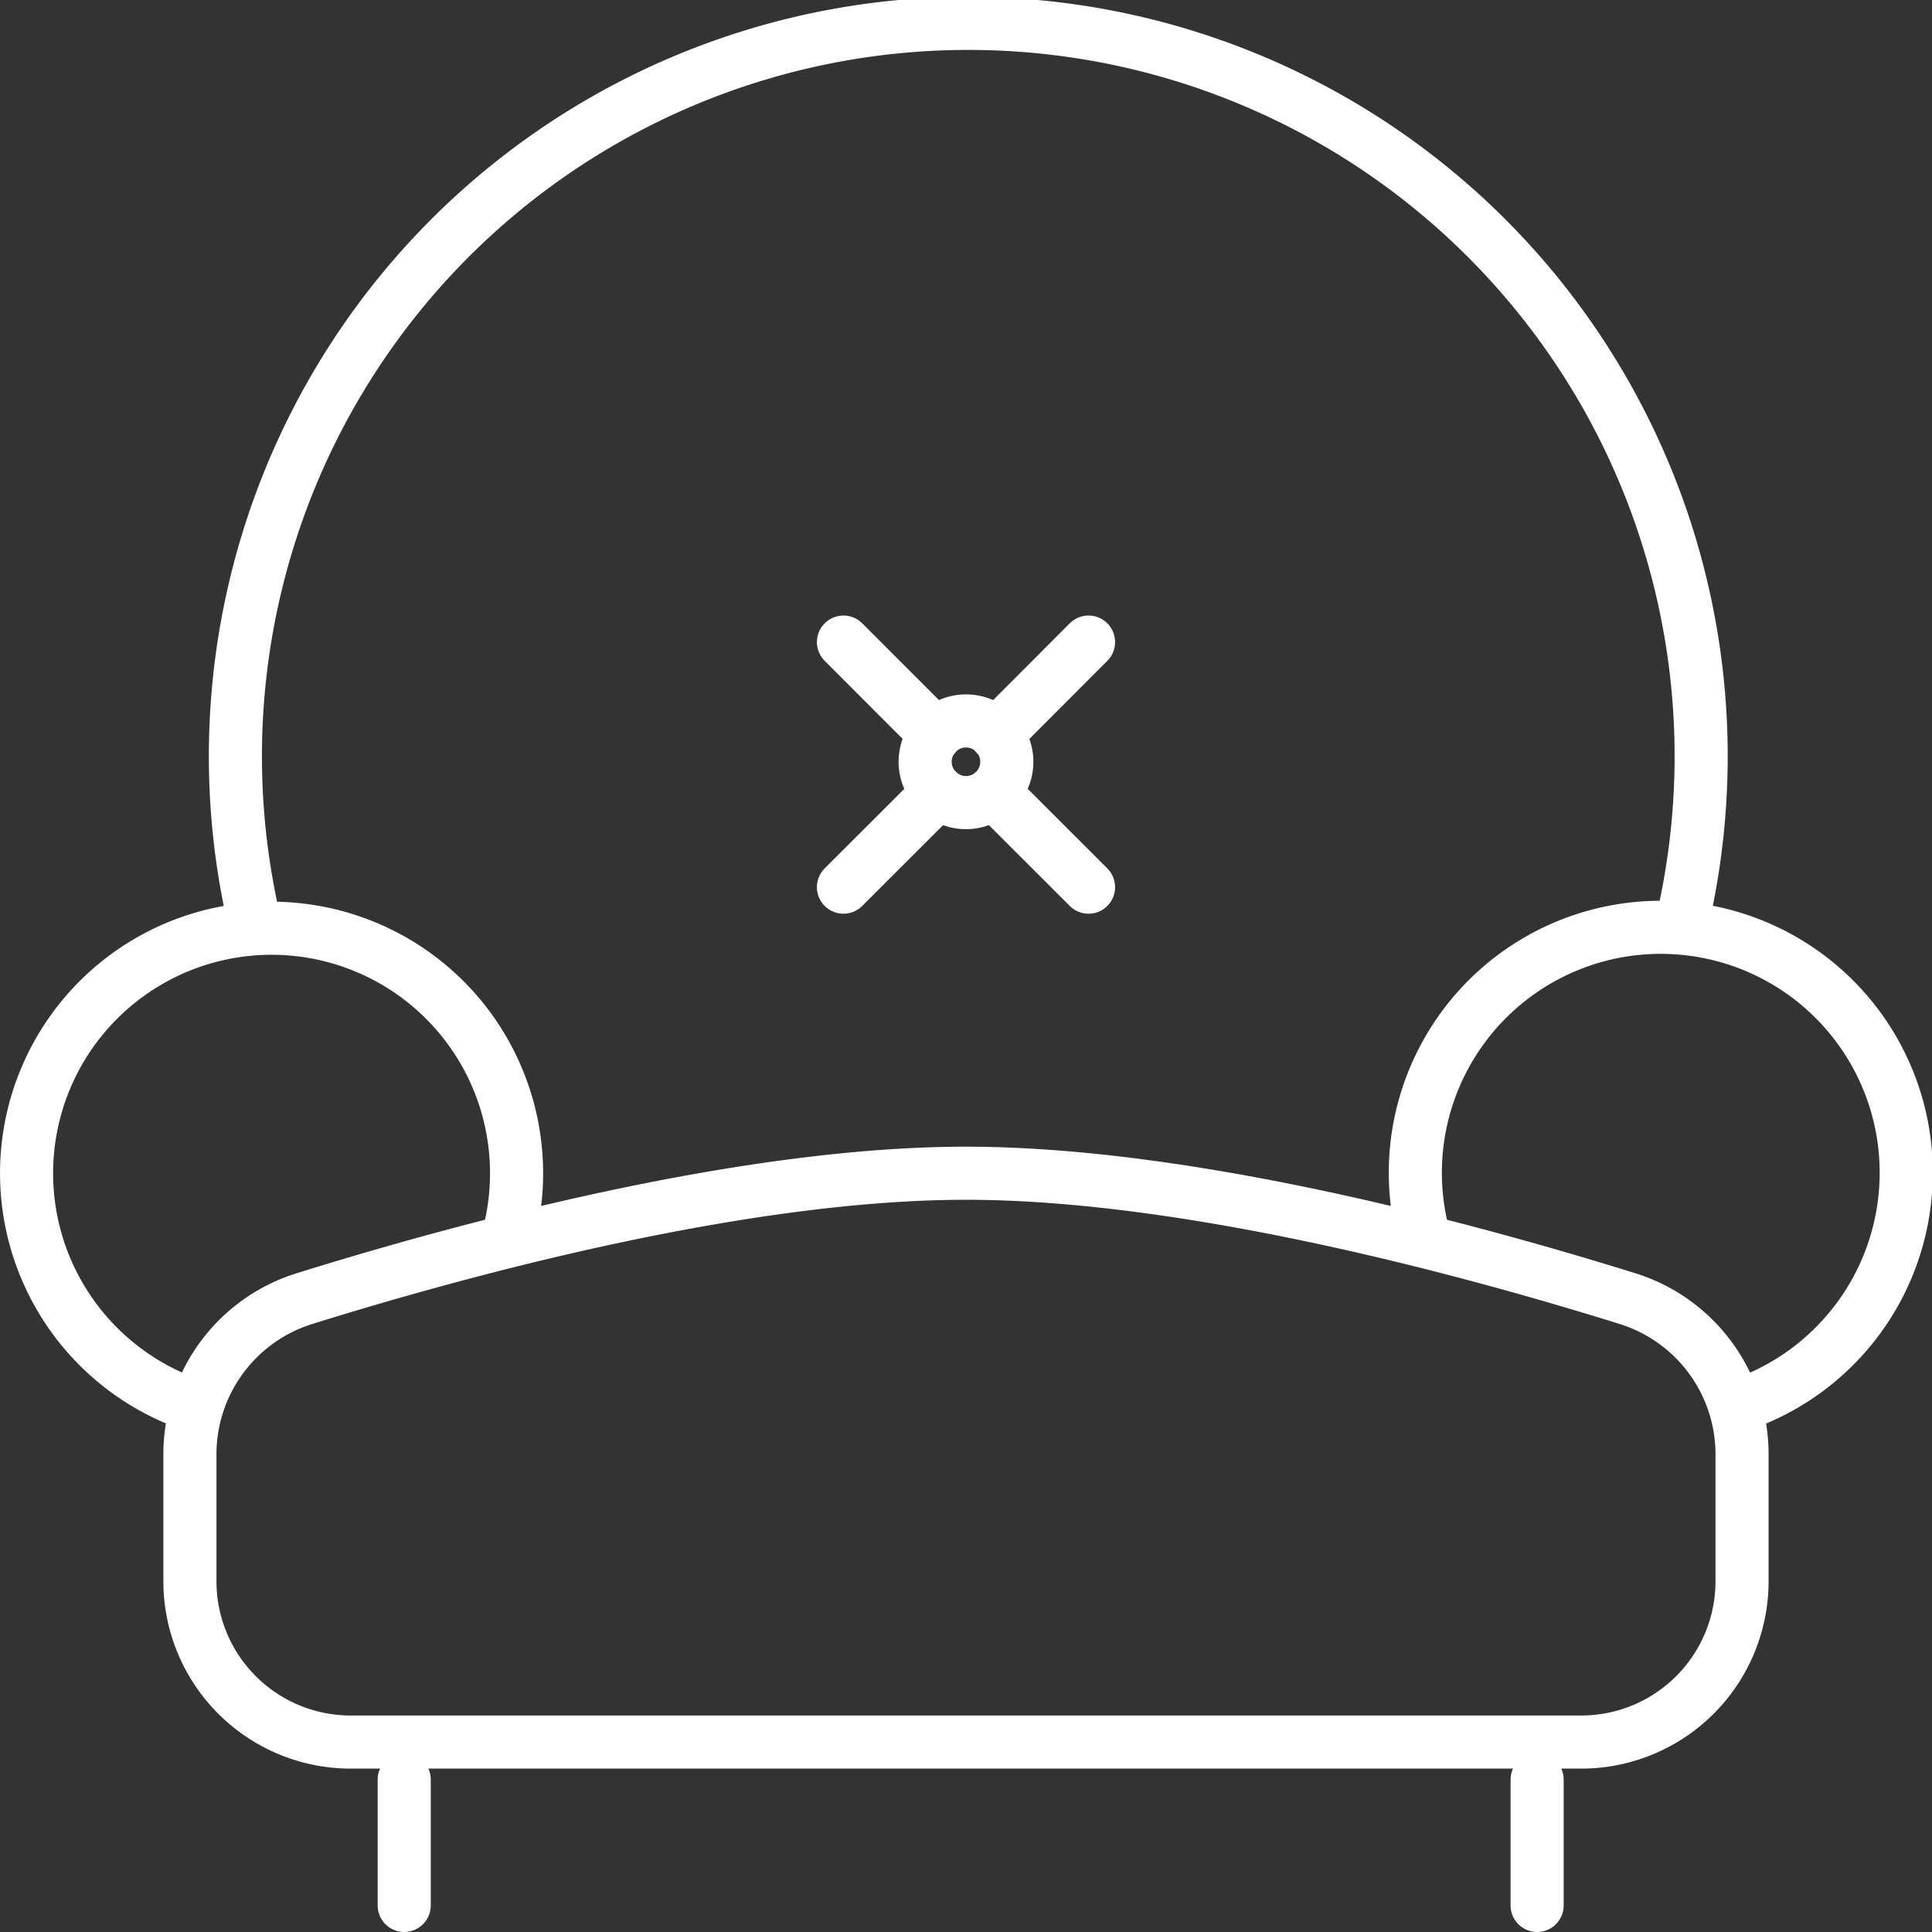
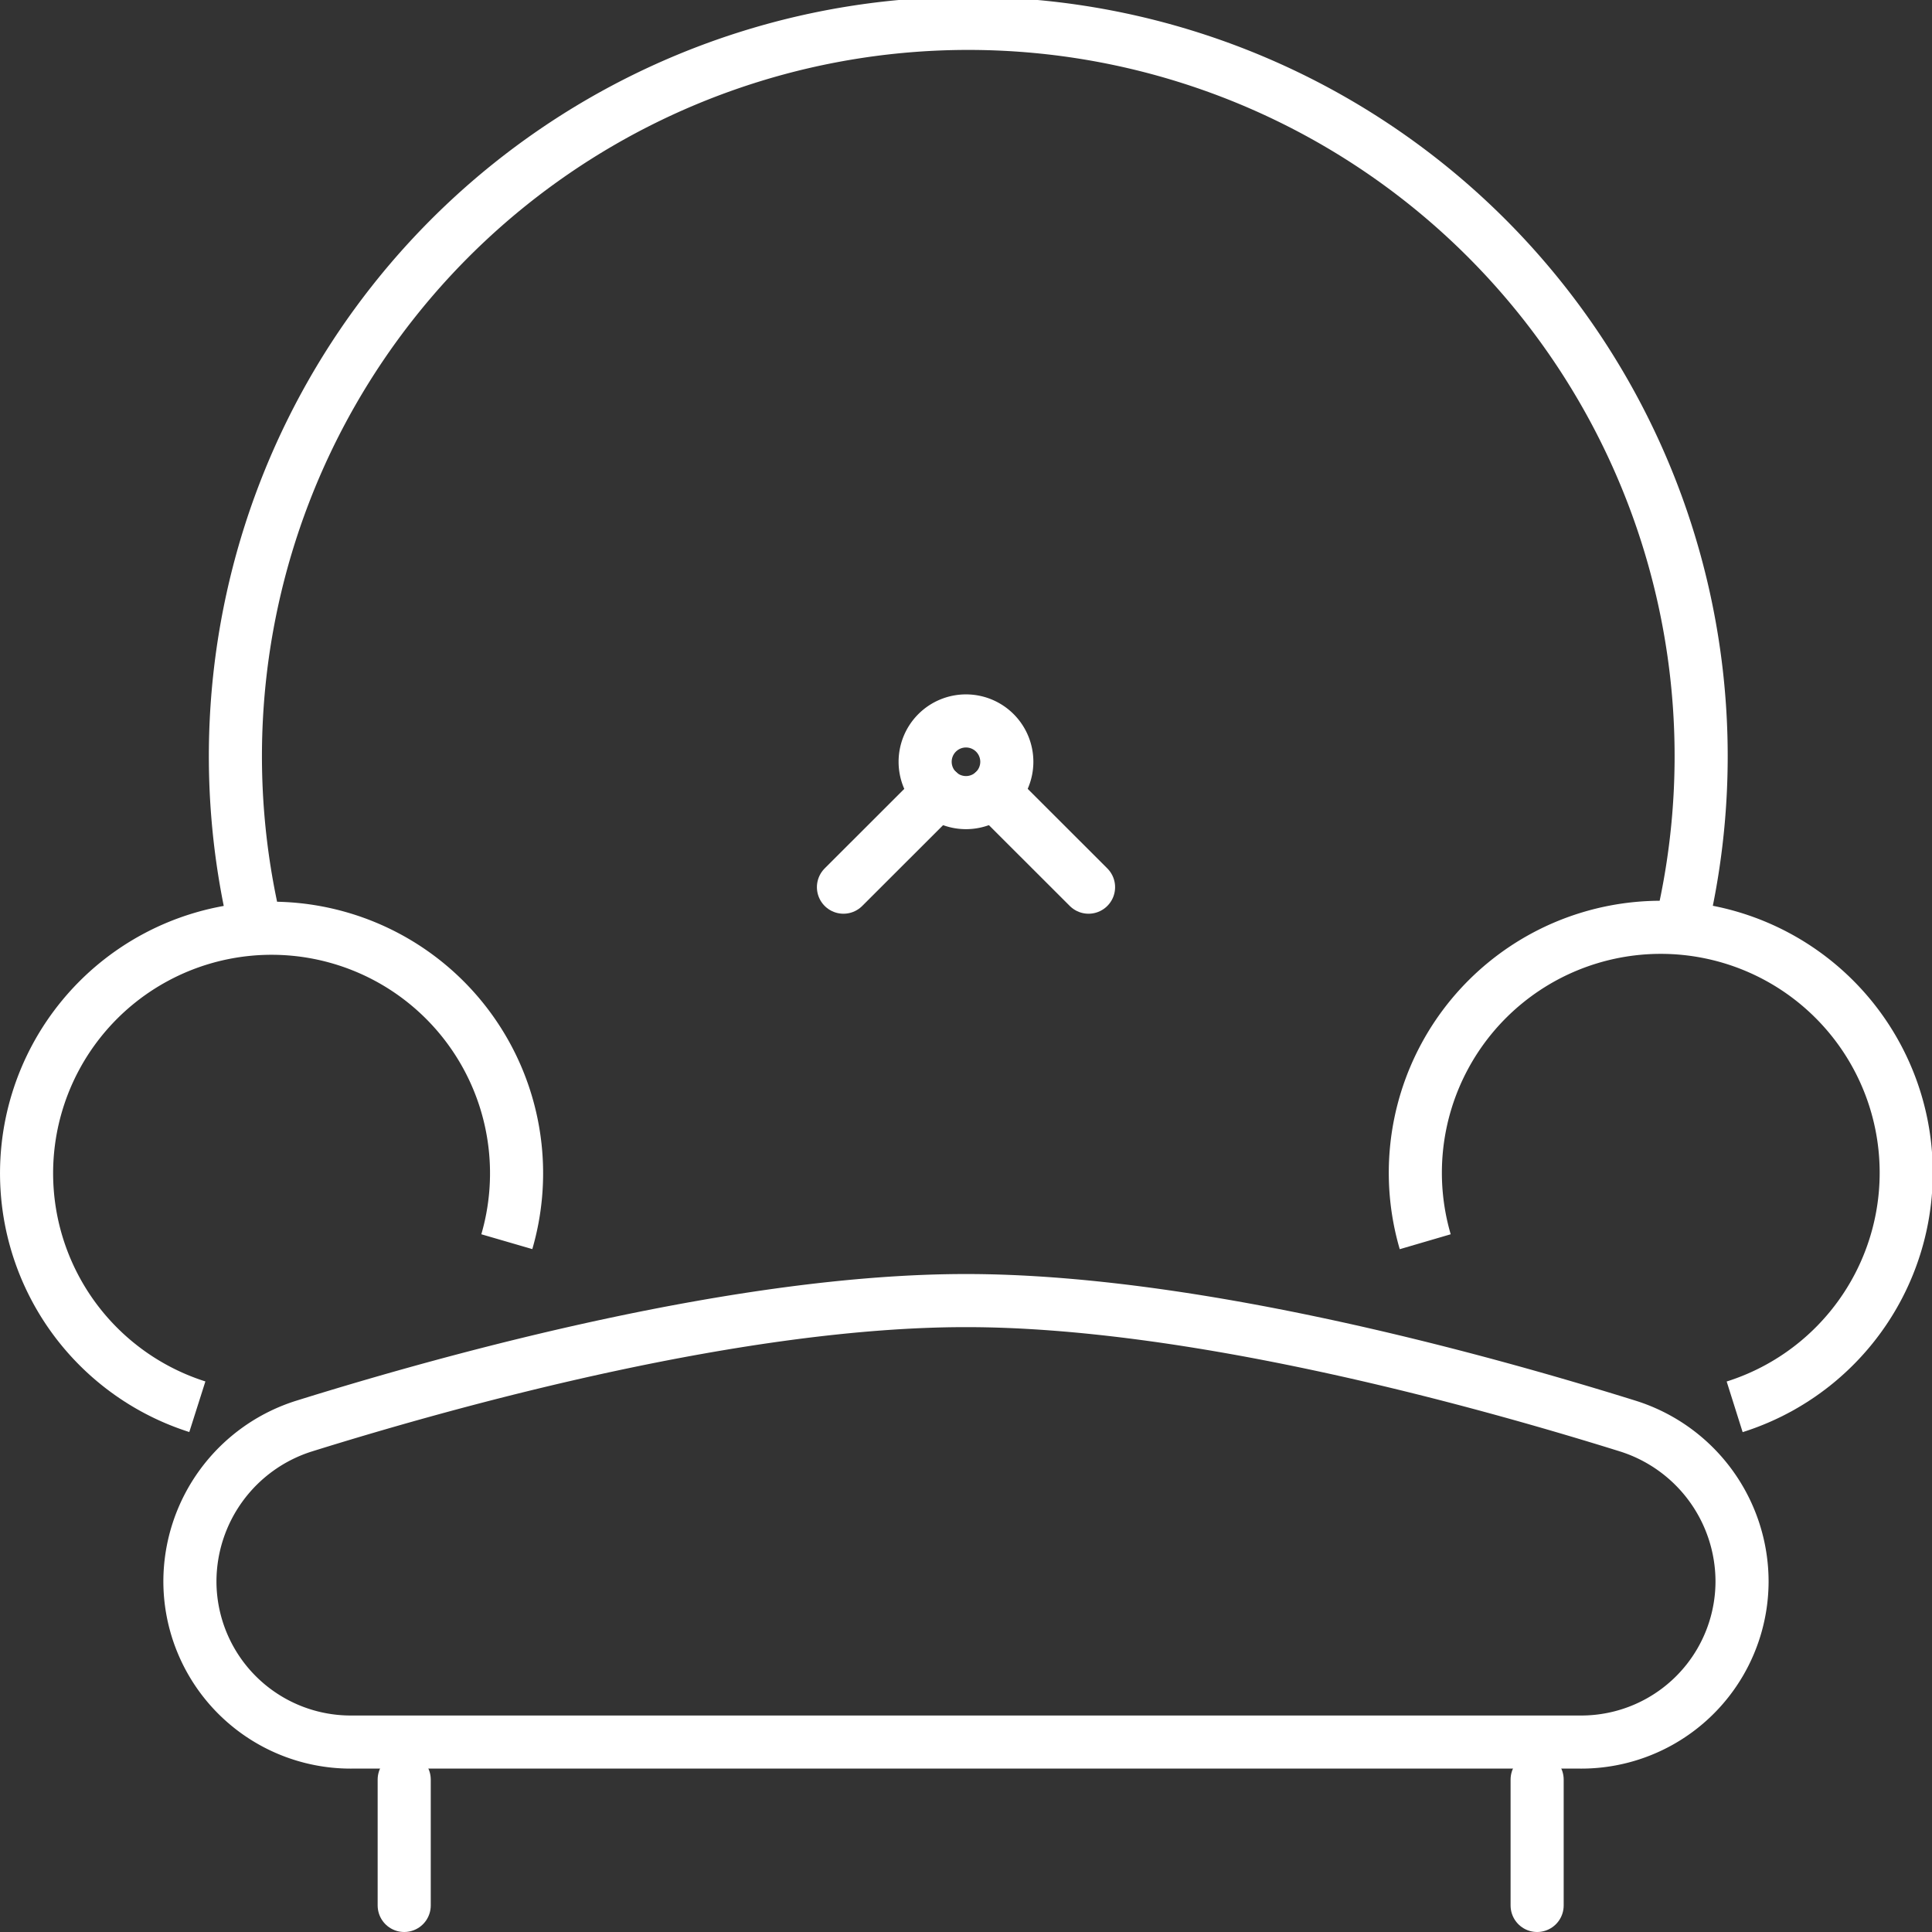
<svg xmlns="http://www.w3.org/2000/svg" width="43.663" height="43.663" viewBox="0 0 43.663 43.663">
  <rect x="0" y="0" width="43.663" height="43.663" fill="#333333" stroke="none" />
  <g id="Outline_Icons" data-name="Outline Icons" transform="translate(0.1 0.1)">
    <g id="Group_787" data-name="Group 787" transform="translate(0.5 0.5)">
-       <line id="Line_684" data-name="Line 684" x2="2.088" y2="2.09" transform="translate(18.462 13.911)" fill="none" stroke="#fff" stroke-linecap="round" stroke-linejoin="round" stroke-width="1.2" />
      <line id="Line_685" data-name="Line 685" y1="2.151" x2="2.153" transform="translate(18.462 17.299)" fill="none" stroke="#fff" stroke-linecap="round" stroke-linejoin="round" stroke-width="1.2" />
      <line id="Line_686" data-name="Line 686" y2="2.845" transform="translate(8.535 39.618)" fill="none" stroke="#fff" stroke-linecap="round" stroke-linejoin="round" stroke-width="1.2" />
      <line id="Line_687" data-name="Line 687" y2="2.845" transform="translate(34.139 39.618)" fill="none" stroke="#fff" stroke-linecap="round" stroke-linejoin="round" stroke-width="1.2" />
-       <path id="Path_1068" data-name="Path 1068" d="M37.578,23.768a3.635,3.635,0,0,1-3.692,3.624H6.192A3.635,3.635,0,0,1,2.5,23.768V20.89a3.686,3.686,0,0,1,2.594-3.521c3.5-1.091,9.875-2.832,14.945-2.832s11.447,1.741,14.945,2.832a3.687,3.687,0,0,1,2.594,3.521Z" transform="translate(1.192 11.378)" fill="none" stroke="#fff" stroke-linejoin="round" stroke-width="1.2" />
+       <path id="Path_1068" data-name="Path 1068" d="M37.578,23.768a3.635,3.635,0,0,1-3.692,3.624H6.192A3.635,3.635,0,0,1,2.5,23.768a3.686,3.686,0,0,1,2.594-3.521c3.5-1.091,9.875-2.832,14.945-2.832s11.447,1.741,14.945,2.832a3.687,3.687,0,0,1,2.594,3.521Z" transform="translate(1.192 11.378)" fill="none" stroke="#fff" stroke-linejoin="round" stroke-width="1.2" />
      <path id="Path_1069" data-name="Path 1069" d="M24.717,22.355a5.547,5.547,0,1,0-6.993-3.731" transform="translate(13.886 8.839)" fill="none" stroke="#fff" stroke-linejoin="round" stroke-width="1.2" />
      <path id="Path_1070" data-name="Path 1070" d="M11.354,18.624A5.537,5.537,0,1,0,4.36,22.354" transform="translate(-0.5 8.838)" fill="none" stroke="#fff" stroke-linejoin="round" stroke-width="1.2" />
      <g id="Group_786" data-name="Group 786" transform="translate(4.721)">
        <path id="Path_1071" data-name="Path 1071" d="M35.731,20.83a16.563,16.563,0,1,0-32.224,0" transform="translate(-3.057 -0.5)" fill="none" stroke="#fff" stroke-linejoin="round" stroke-width="1.2" />
      </g>
      <line id="Line_688" data-name="Line 688" x2="2.151" y2="2.149" transform="translate(21.85 17.301)" fill="none" stroke="#fff" stroke-linecap="round" stroke-linejoin="round" stroke-width="1.2" />
-       <line id="Line_689" data-name="Line 689" y1="2.094" x2="2.09" transform="translate(21.911 13.911)" fill="none" stroke="#fff" stroke-linecap="round" stroke-linejoin="round" stroke-width="1.2" />
      <path id="Path_1072" data-name="Path 1072" d="M13.346,9.923a.923.923,0,0,1-.923.923h0a.923.923,0,0,1-.923-.923h0A.923.923,0,0,1,12.423,9h0a.923.923,0,0,1,.923.923Z" transform="translate(8.808 6.693)" fill="none" stroke="#fff" stroke-linecap="round" stroke-linejoin="round" stroke-width="1.2" />
    </g>
  </g>
</svg>